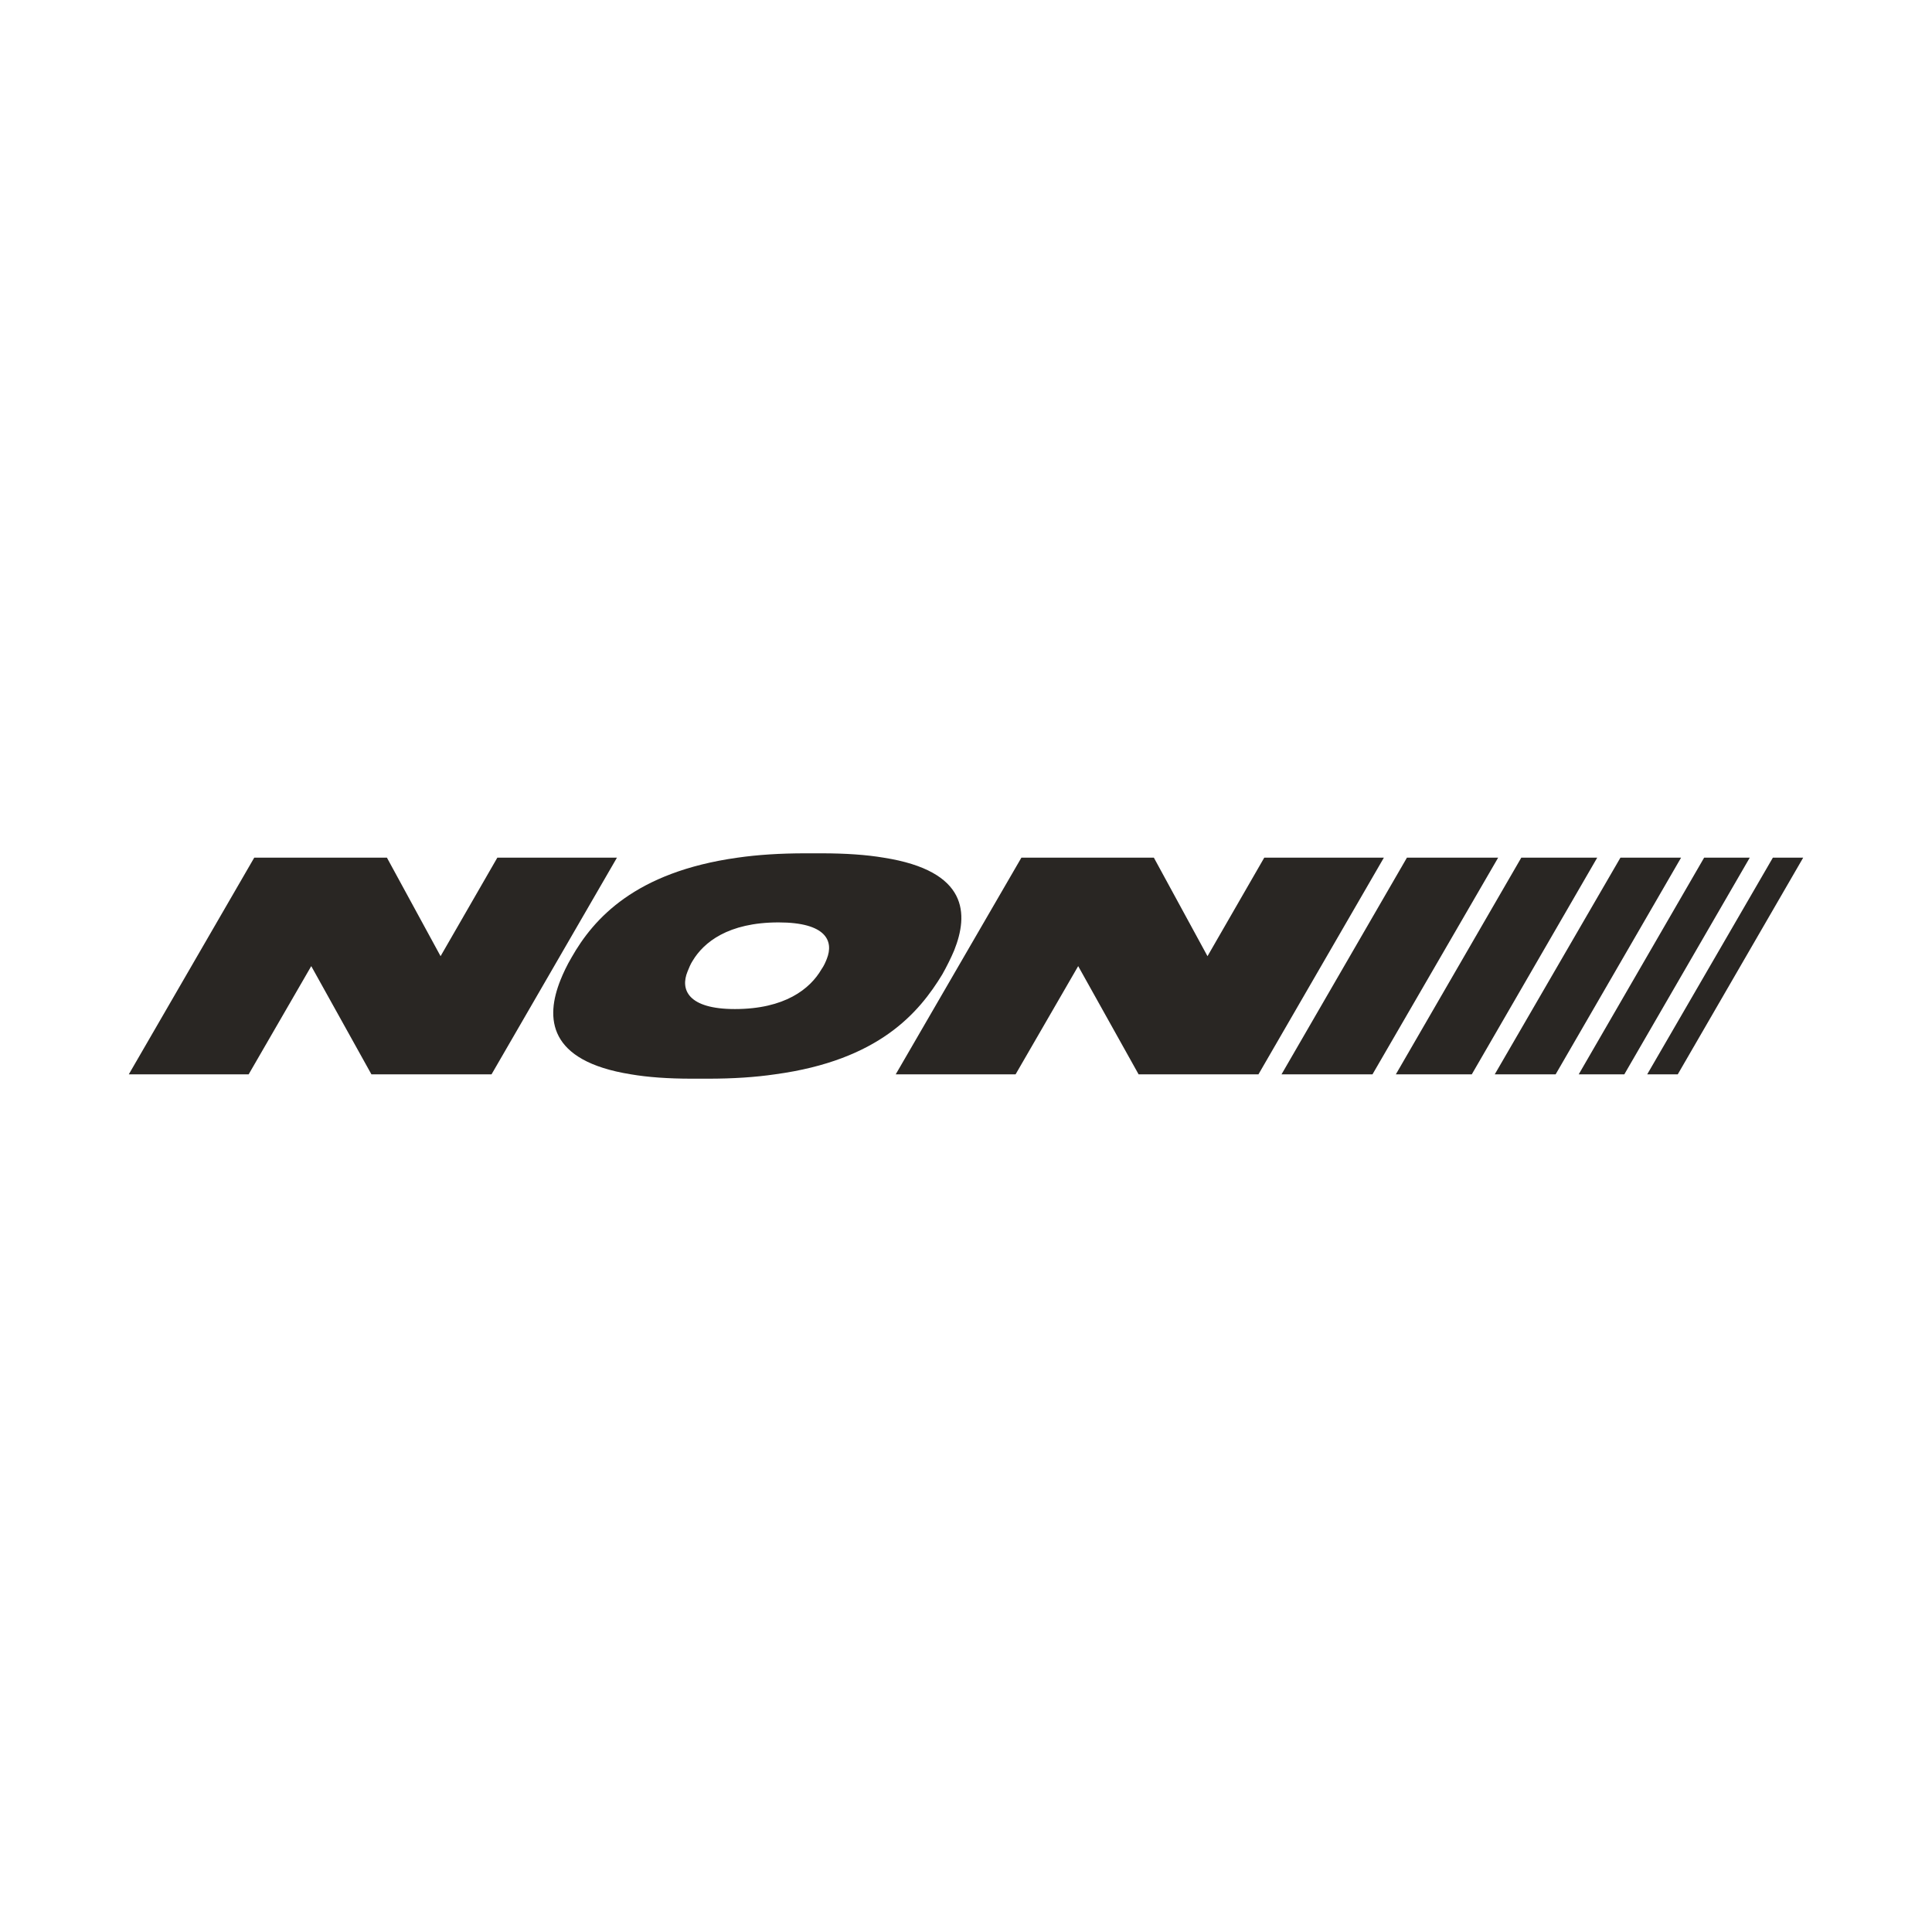
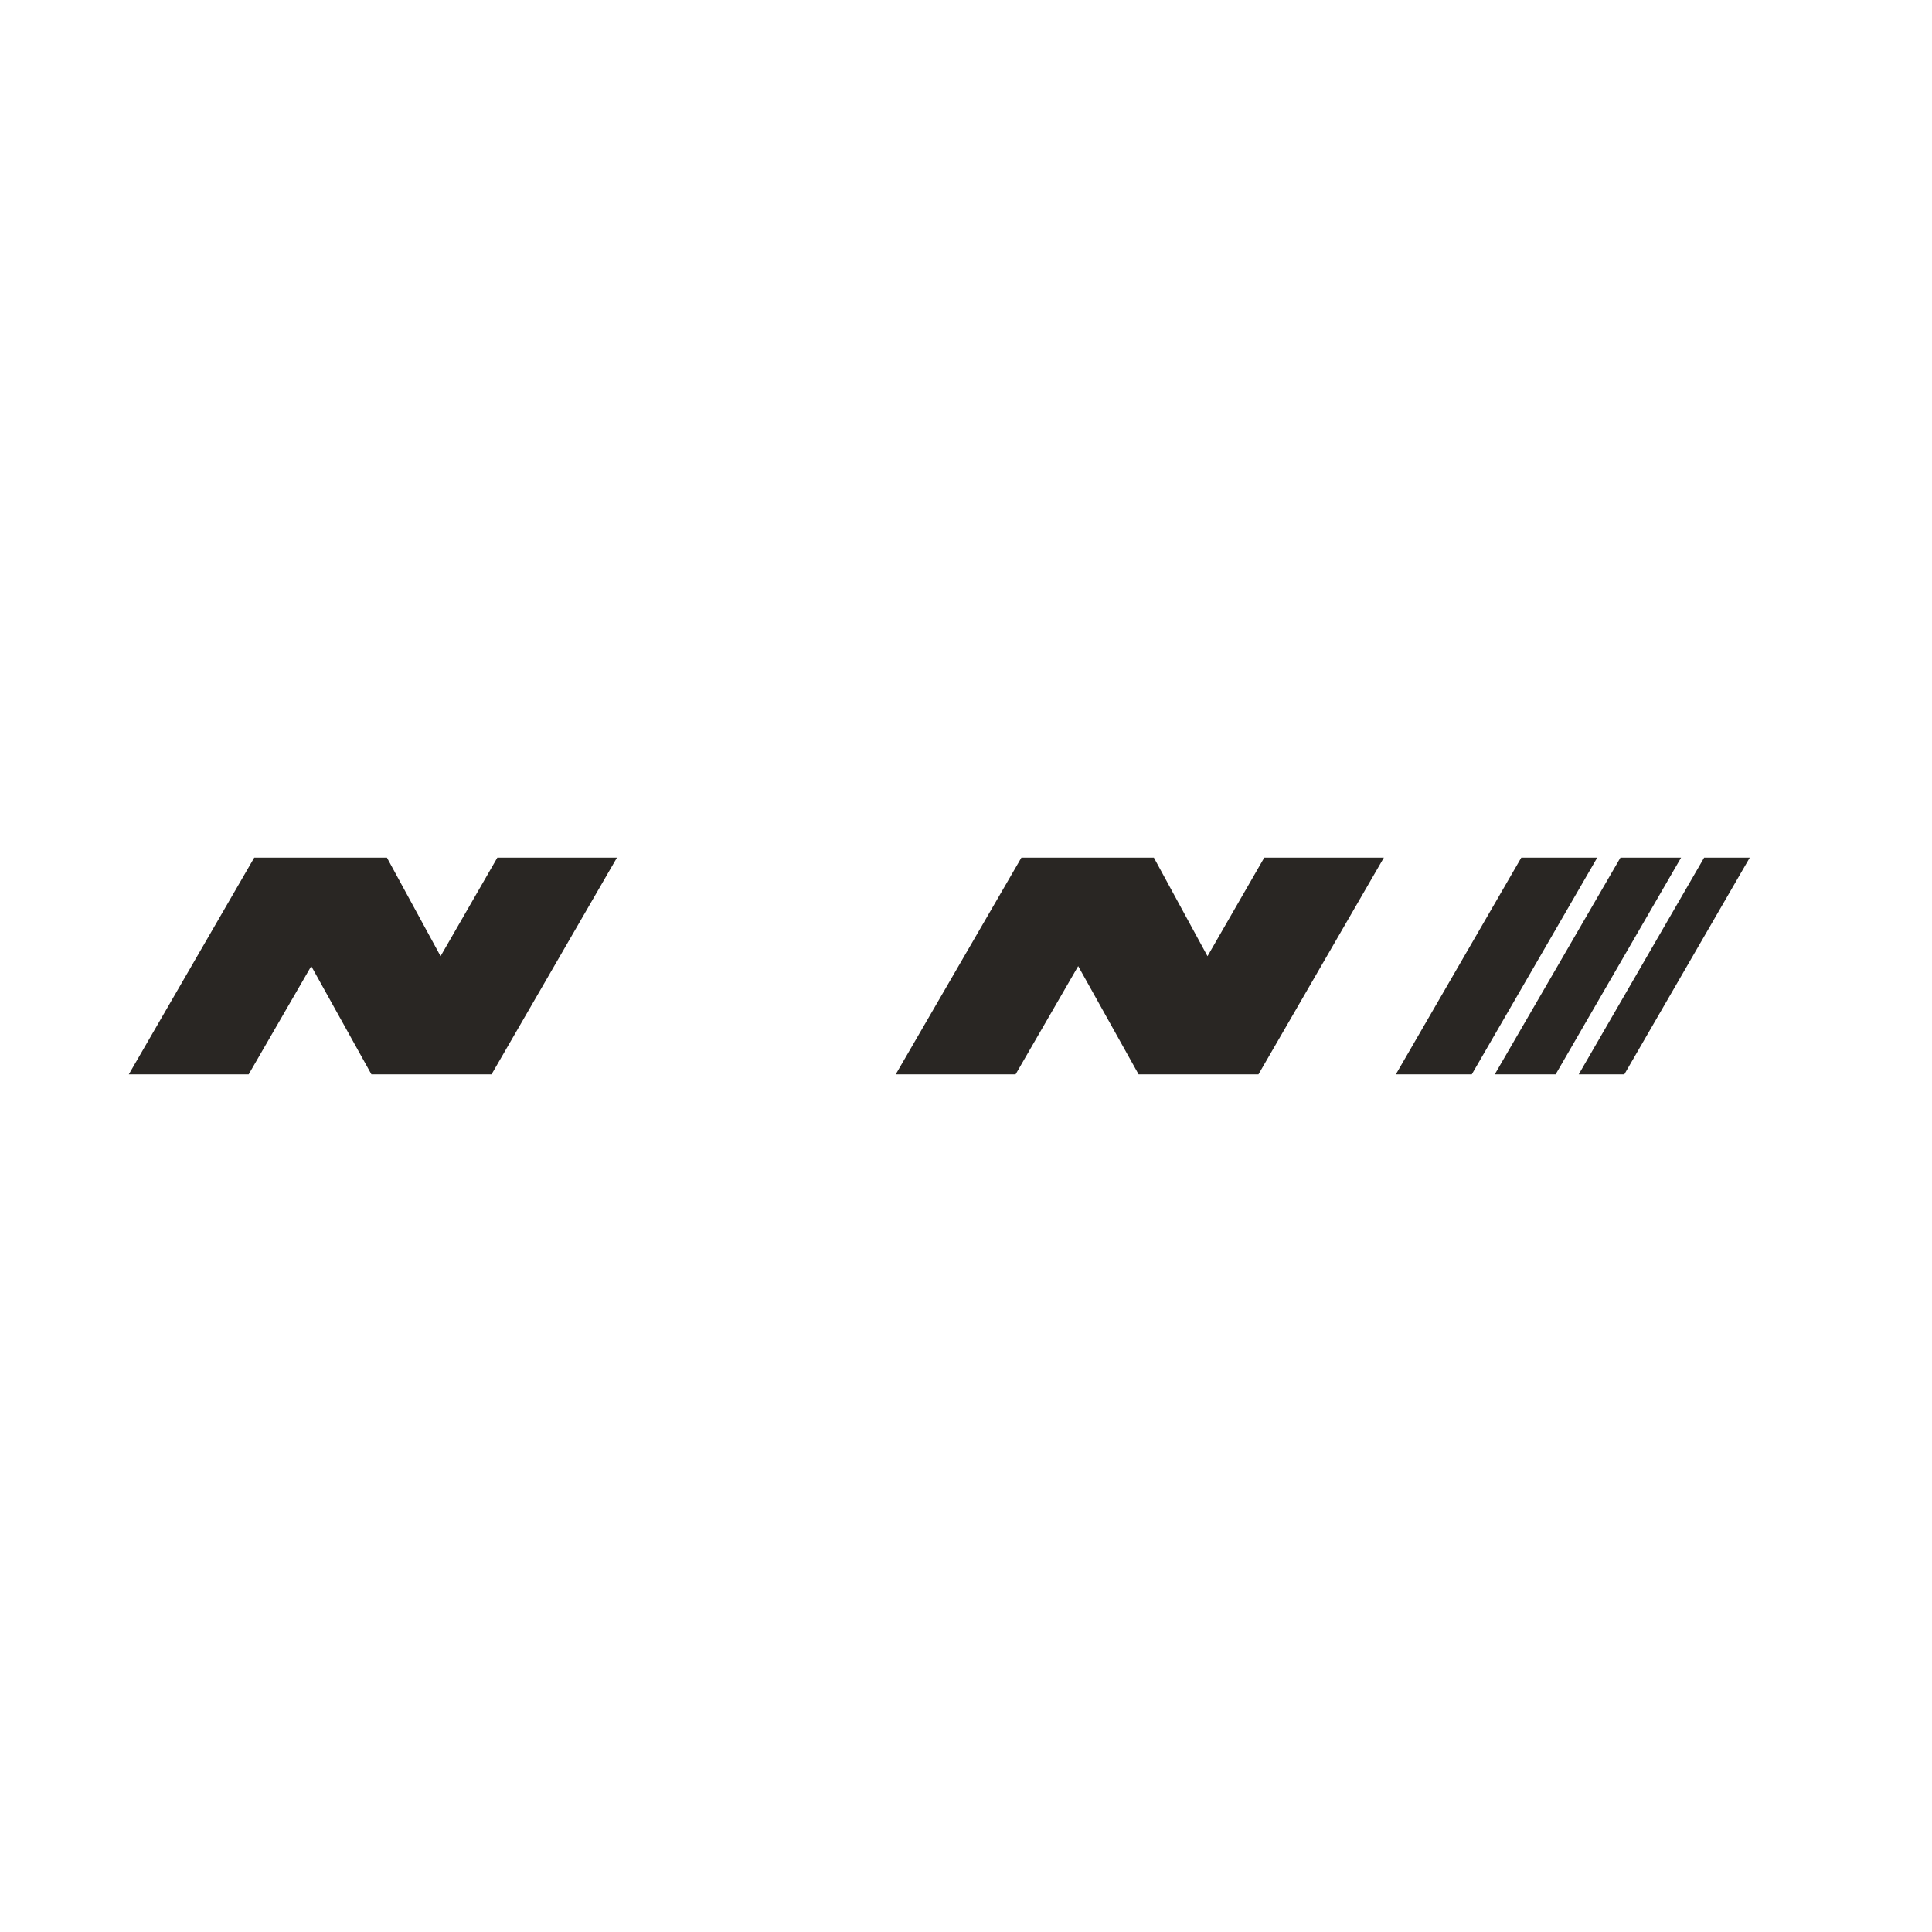
<svg xmlns="http://www.w3.org/2000/svg" fill="none" viewBox="0 0 300 300" height="300" width="300">
-   <path fill="#292623" d="M77.226 133.178L68.412 148.475L60.083 133.178H39.478L20 166.822H38.612L48.331 150.018L57.674 166.822H76.325L95.799 133.178H77.226Z" />
-   <path fill="#292623" d="M146.321 151.3C146.962 150.169 147.716 148.661 148.167 147.569C150.39 141.992 150.429 135.249 137.203 133.178C134.53 132.727 131.327 132.502 127.523 132.502H125.074C121.157 132.502 117.651 132.727 114.527 133.178C98.628 135.401 92.184 142.633 88.757 148.661C88.042 149.866 87.439 151.148 87.023 152.201C84.688 158.043 85.026 164.746 97.948 166.818C100.587 167.268 103.711 167.498 107.442 167.498H109.929C113.812 167.498 117.274 167.273 120.364 166.818C136.488 164.634 142.707 157.25 146.321 151.3ZM128.389 148.886C128.199 149.376 127.939 149.978 127.562 150.507C125.789 153.558 121.872 156.686 114.111 156.686C106.84 156.686 105.596 153.67 106.766 150.845C106.991 150.282 107.217 149.714 107.559 149.185C109.253 146.36 113.023 143.231 120.897 143.231C128.311 143.236 129.481 146.135 128.389 148.886Z" />
+   <path fill="#292623" d="M77.226 133.178L68.412 148.475L60.083 133.178H39.478L20 166.822H38.612L48.331 150.018L57.674 166.822H76.325L95.799 133.178Z" />
  <path fill="#292623" d="M196.314 133.178L187.5 148.475L179.172 133.178H158.601L139.088 166.822H157.7L167.42 150.018L176.801 166.822H195.413L214.887 133.178H196.314Z" />
-   <path fill="#292623" d="M218.467 133.178L198.993 166.822H213.119L232.632 133.178H218.467Z" />
  <path fill="#292623" d="M236.225 133.178L216.747 166.822H228.538L248.016 133.178H236.225Z" />
  <path fill="#292623" d="M251.621 133.178L232.104 166.822H241.559L261.037 133.178H251.621Z" />
  <path fill="#292623" d="M264.617 133.178L245.143 166.822H252.223L271.702 133.178H264.617Z" />
-   <path fill="#292623" d="M275.29 133.178L255.777 166.822H260.522L280 133.178H275.29Z" />
</svg>